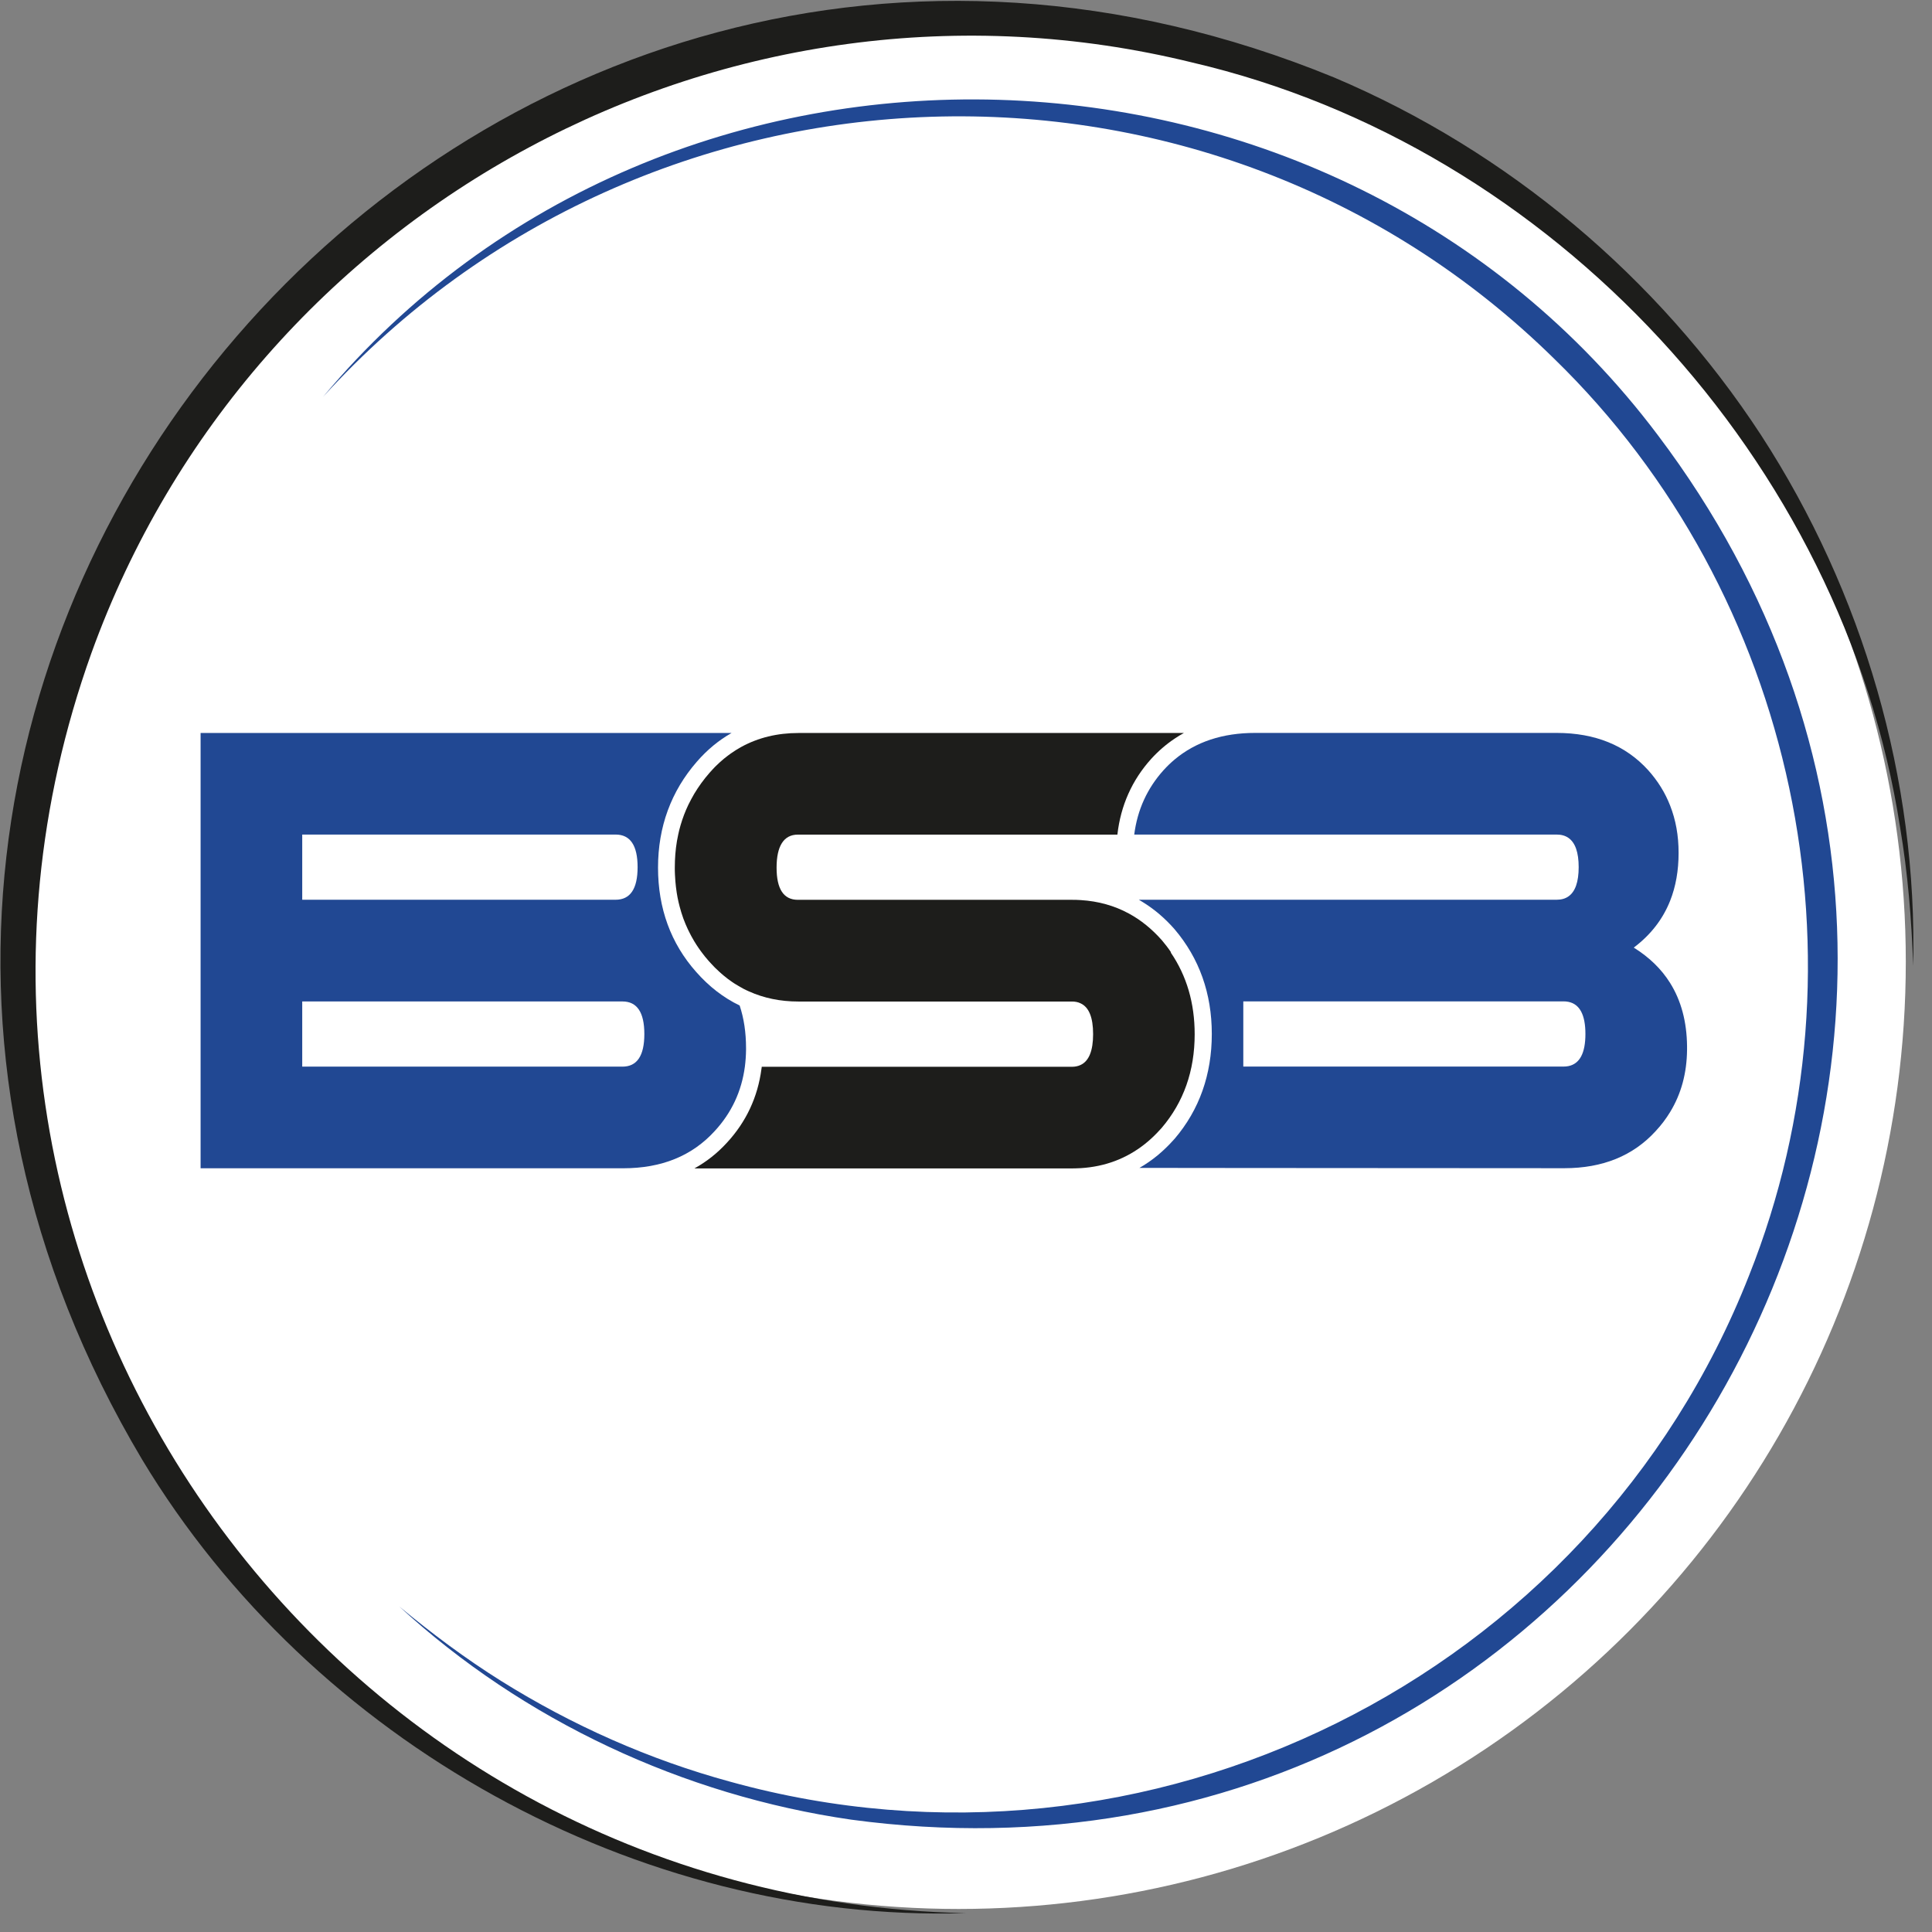
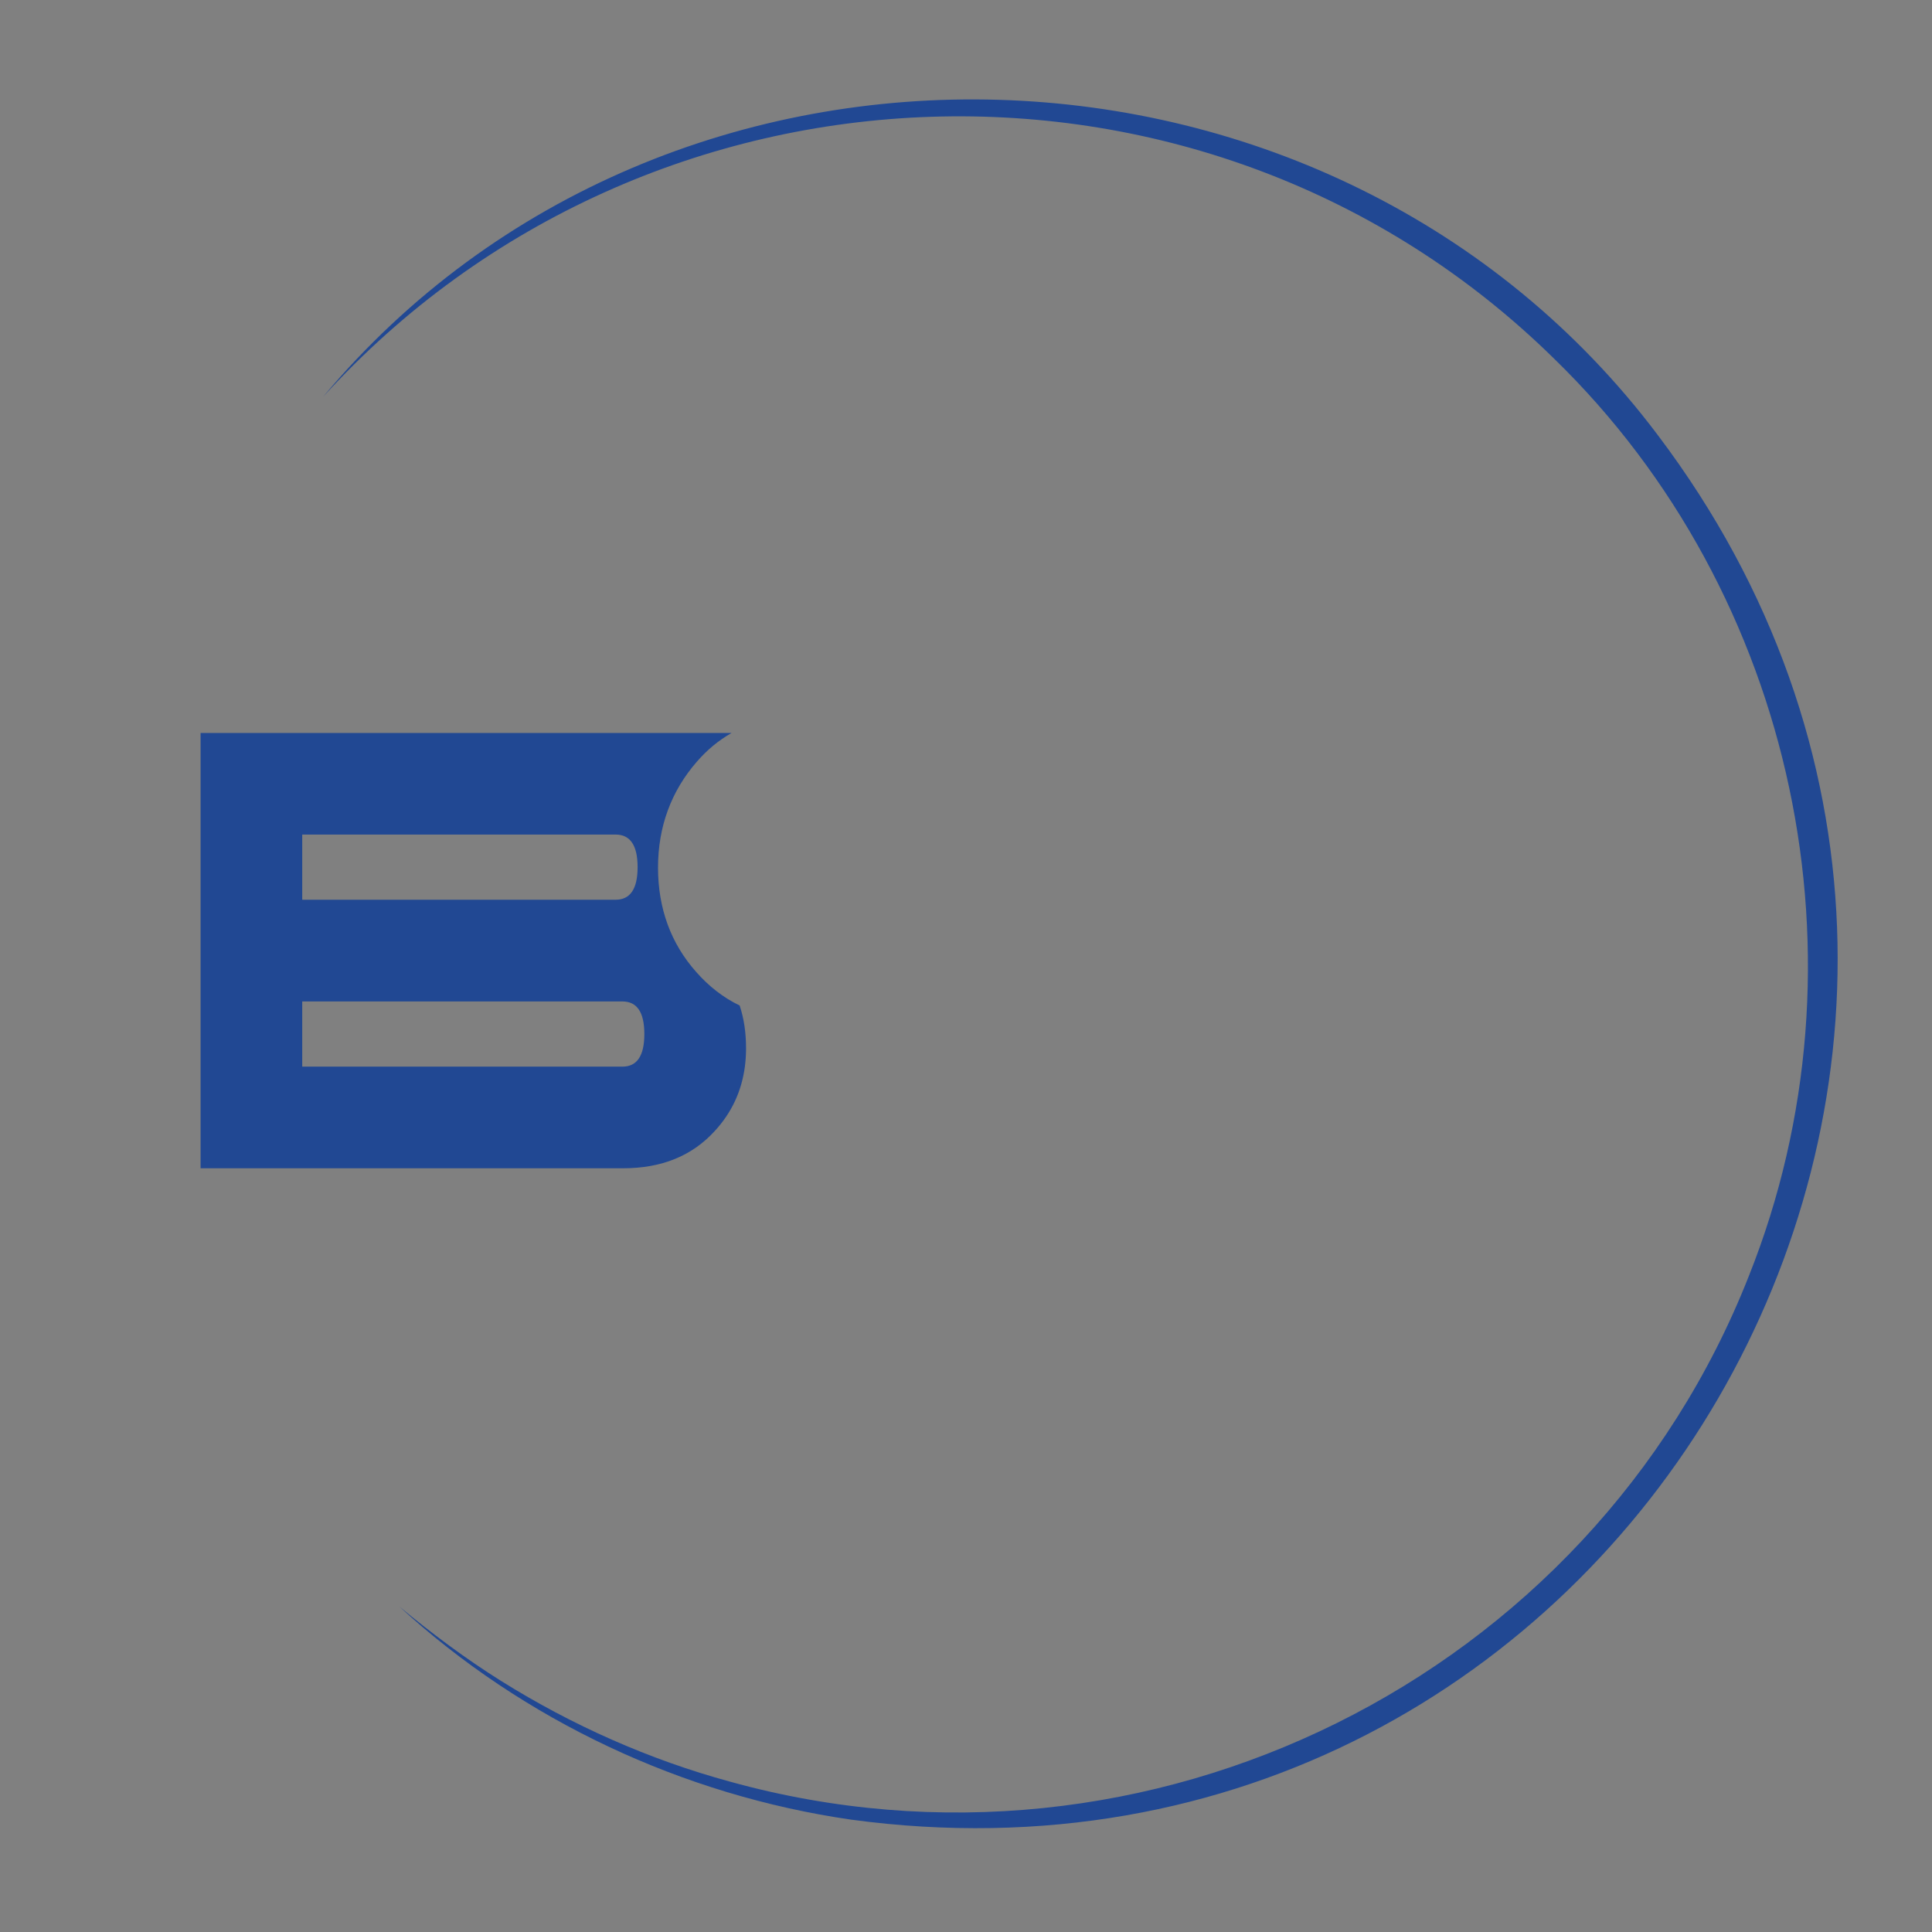
<svg xmlns="http://www.w3.org/2000/svg" id="Capa_1" viewBox="0 0 280.95 280.95">
  <rect x="0" y="0" width="280.95" height="280.95" fill="#808080" stroke="none" />
  <defs>
    <style>.cls-1{fill:#fff;}.cls-2{fill:#1d1d1b;}.cls-3{fill:#214893;}</style>
  </defs>
-   <circle class="cls-1" cx="139.41" cy="139.87" r="137.73" />
-   <path class="cls-2" d="M140.47,278.21c-47.79,1.44-95.11-24.95-119.79-65.94C-48.61,95.94,68.83-40.01,193.99,11.26c25.25,10.68,47.09,29.04,62.08,51.98,14.87,22.89,22.8,50.16,22.14,77.23-.22-6.76-.78-13.5-1.9-20.15-8.26-53.25-50.5-99.01-102.93-111.23C106.15-7.44,36.77,29.91,13.29,94.98c-31.73,88.57,33.46,181.27,127.19,183.23h0Z" />
-   <path class="cls-3" d="M102.53,139.06c.18.22.36.43.55.64.69.79,1.42,1.5,2.19,2.13-.77-1.02-1.69-1.94-2.73-2.78Z" />
  <path class="cls-3" d="M107.56,146.22c-2.35-1.13-4.46-2.76-6.33-4.89-3.67-4.13-5.54-9.23-5.54-15.16s1.9-11.11,5.65-15.41c1.5-1.73,3.19-3.12,5.04-4.17H29.17v63.3h61.46c5.58,0,10.01-1.8,13.3-5.41,2.45-2.65,3.91-5.77,4.39-9.37.1-.79.16-1.61.17-2.46,0-.07,0-.14,0-.22,0-2.28-.31-4.35-.93-6.21ZM43.95,121.36h45.57c2.13,0,3.2,1.58,3.2,4.74s-1.07,4.74-3.2,4.74h-45.57v-9.48ZM43.95,155.11v-9.48h46.56c2.13,0,3.19,1.58,3.19,4.74s-1.06,4.74-3.19,4.74h-46.56Z" />
-   <path class="cls-3" d="M245.33,152.13c-.04-3.56-.86-6.62-2.46-9.18-1.27-2.04-3.04-3.75-5.29-5.15,2.46-1.85,4.22-4.12,5.29-6.81.82-2.07,1.23-4.39,1.23-6.95s-.41-4.79-1.23-6.89c-.73-1.88-1.8-3.6-3.2-5.16-3.28-3.61-7.72-5.41-13.3-5.41h-43.85c-4.72,0-8.63,1.29-11.71,3.87-.56.47-1.09.98-1.6,1.54-2.38,2.64-3.81,5.77-4.27,9.37h61.42c.68,0,1.26.16,1.73.49.98.69,1.48,2.1,1.48,4.25s-.5,3.56-1.48,4.25c-.47.33-1.04.49-1.73.49h-60.75c.15.08.3.17.45.27,1.72,1.04,3.3,2.37,4.73,4,3.61,4.24,5.43,9.36,5.43,15.25s-1.81,11.02-5.39,15.22c-.23.26-.47.52-.71.77-.59.61-1.19,1.17-1.82,1.69-.83.68-1.7,1.28-2.61,1.8h5.27s9.24.01,9.24.01l47.28.03c5.58,0,10.01-1.8,13.3-5.41.81-.87,1.5-1.79,2.09-2.76,1.61-2.64,2.43-5.66,2.46-9.06,0-.07,0-.15,0-.22,0-.1,0-.21,0-.31ZM228.09,155.03c-.23.05-.47.07-.73.07h-46.56v-9.48h46.56c.26,0,.51.02.73.07,1.64.34,2.46,1.9,2.46,4.67s-.82,4.33-2.46,4.67Z" />
-   <path class="cls-2" d="M170.29,138.48c-.4-.6-.85-1.18-1.33-1.75-1.45-1.64-3.05-2.94-4.81-3.89-2.1-1.14-4.43-1.79-6.98-1.95-.42-.03-.85-.04-1.29-.04h-39.86c-2.06,0-3.09-1.56-3.09-4.68s1.03-4.8,3.09-4.8h46.47c.48-4.23,2.13-7.93,4.92-11.02,1.04-1.14,2.18-2.12,3.42-2.95.43-.29.87-.56,1.33-.81h-56.02c-3.11,0-5.89.68-8.35,2.03-.06.03-.12.07-.19.11-.39.22-.78.46-1.16.73-.06.04-.12.08-.18.12-.14.1-.28.2-.42.31-.18.14-.36.28-.54.42-.21.17-.4.34-.6.52-.17.15-.33.31-.5.47-.18.17-.35.34-.52.53-.17.18-.34.36-.5.55-.84.96-1.58,1.98-2.21,3.03-.31.53-.6,1.07-.87,1.62,0,0,0,0,0,0-.46.96-.84,1.96-1.14,3-.13.45-.25.9-.34,1.36-.07.3-.13.61-.18.92-.21,1.24-.31,2.53-.31,3.86,0,.33,0,.66.02.99h0c.01.33.03.65.06.97.02.27.05.54.08.81,0,.08.01.15.03.23.11.91.28,1.79.51,2.65.08.29.16.59.25.88.18.58.38,1.15.62,1.7.1.24.21.49.32.72.09.2.19.4.3.6.06.13.13.26.2.39.04.08.08.16.13.23.19.35.4.7.62,1.04.09.14.18.28.28.42.2.29.41.59.64.88.1.14.21.27.31.4.18.22.36.43.55.64.12.14.24.27.36.4.17.19.34.37.52.55.02.02.04.05.07.07l.31.29c.2.2.4.38.6.55.1.1.21.19.32.28.2.16.4.32.6.48.17.13.35.26.53.38.02.02.05.03.07.05.19.13.37.26.57.37.21.13.41.25.62.37.19.11.38.22.58.32.23.11.46.23.7.33,2.17.98,4.57,1.48,7.2,1.48h39.78c.47,0,.89.08,1.25.26,1.22.55,1.83,2.05,1.83,4.48s-.61,3.93-1.83,4.49c-.36.17-.78.26-1.25.26h-45.11c0,.11-.02.21-.04.32-.54,4.1-2.23,7.7-5.02,10.72-1.4,1.53-2.97,2.77-4.73,3.74h54.9c.42,0,.84-.02,1.25-.04h.04c3.53-.22,6.63-1.39,9.29-3.49.63-.5,1.24-1.05,1.82-1.66.22-.23.44-.46.65-.7,3.2-3.76,4.8-8.3,4.8-13.63,0-4.52-1.16-8.48-3.48-11.88Z" />
  <path class="cls-3" d="M46.97,57.72C97.21-2.37,194.07.74,241.09,63.29c67.91,89.93-5.44,216.47-117.33,201.32-24.41-3.53-47.66-14.41-65.69-30.99,4.71,3.91,9.61,7.57,14.78,10.81,10.33,6.46,21.57,11.46,33.32,14.66,60.67,16.82,125.15-14.98,148.18-73.62,18.15-45.58,6.85-99.09-28.34-133.3C175.86,2.86,94.17,5.8,46.97,57.72h0Z" />
</svg>